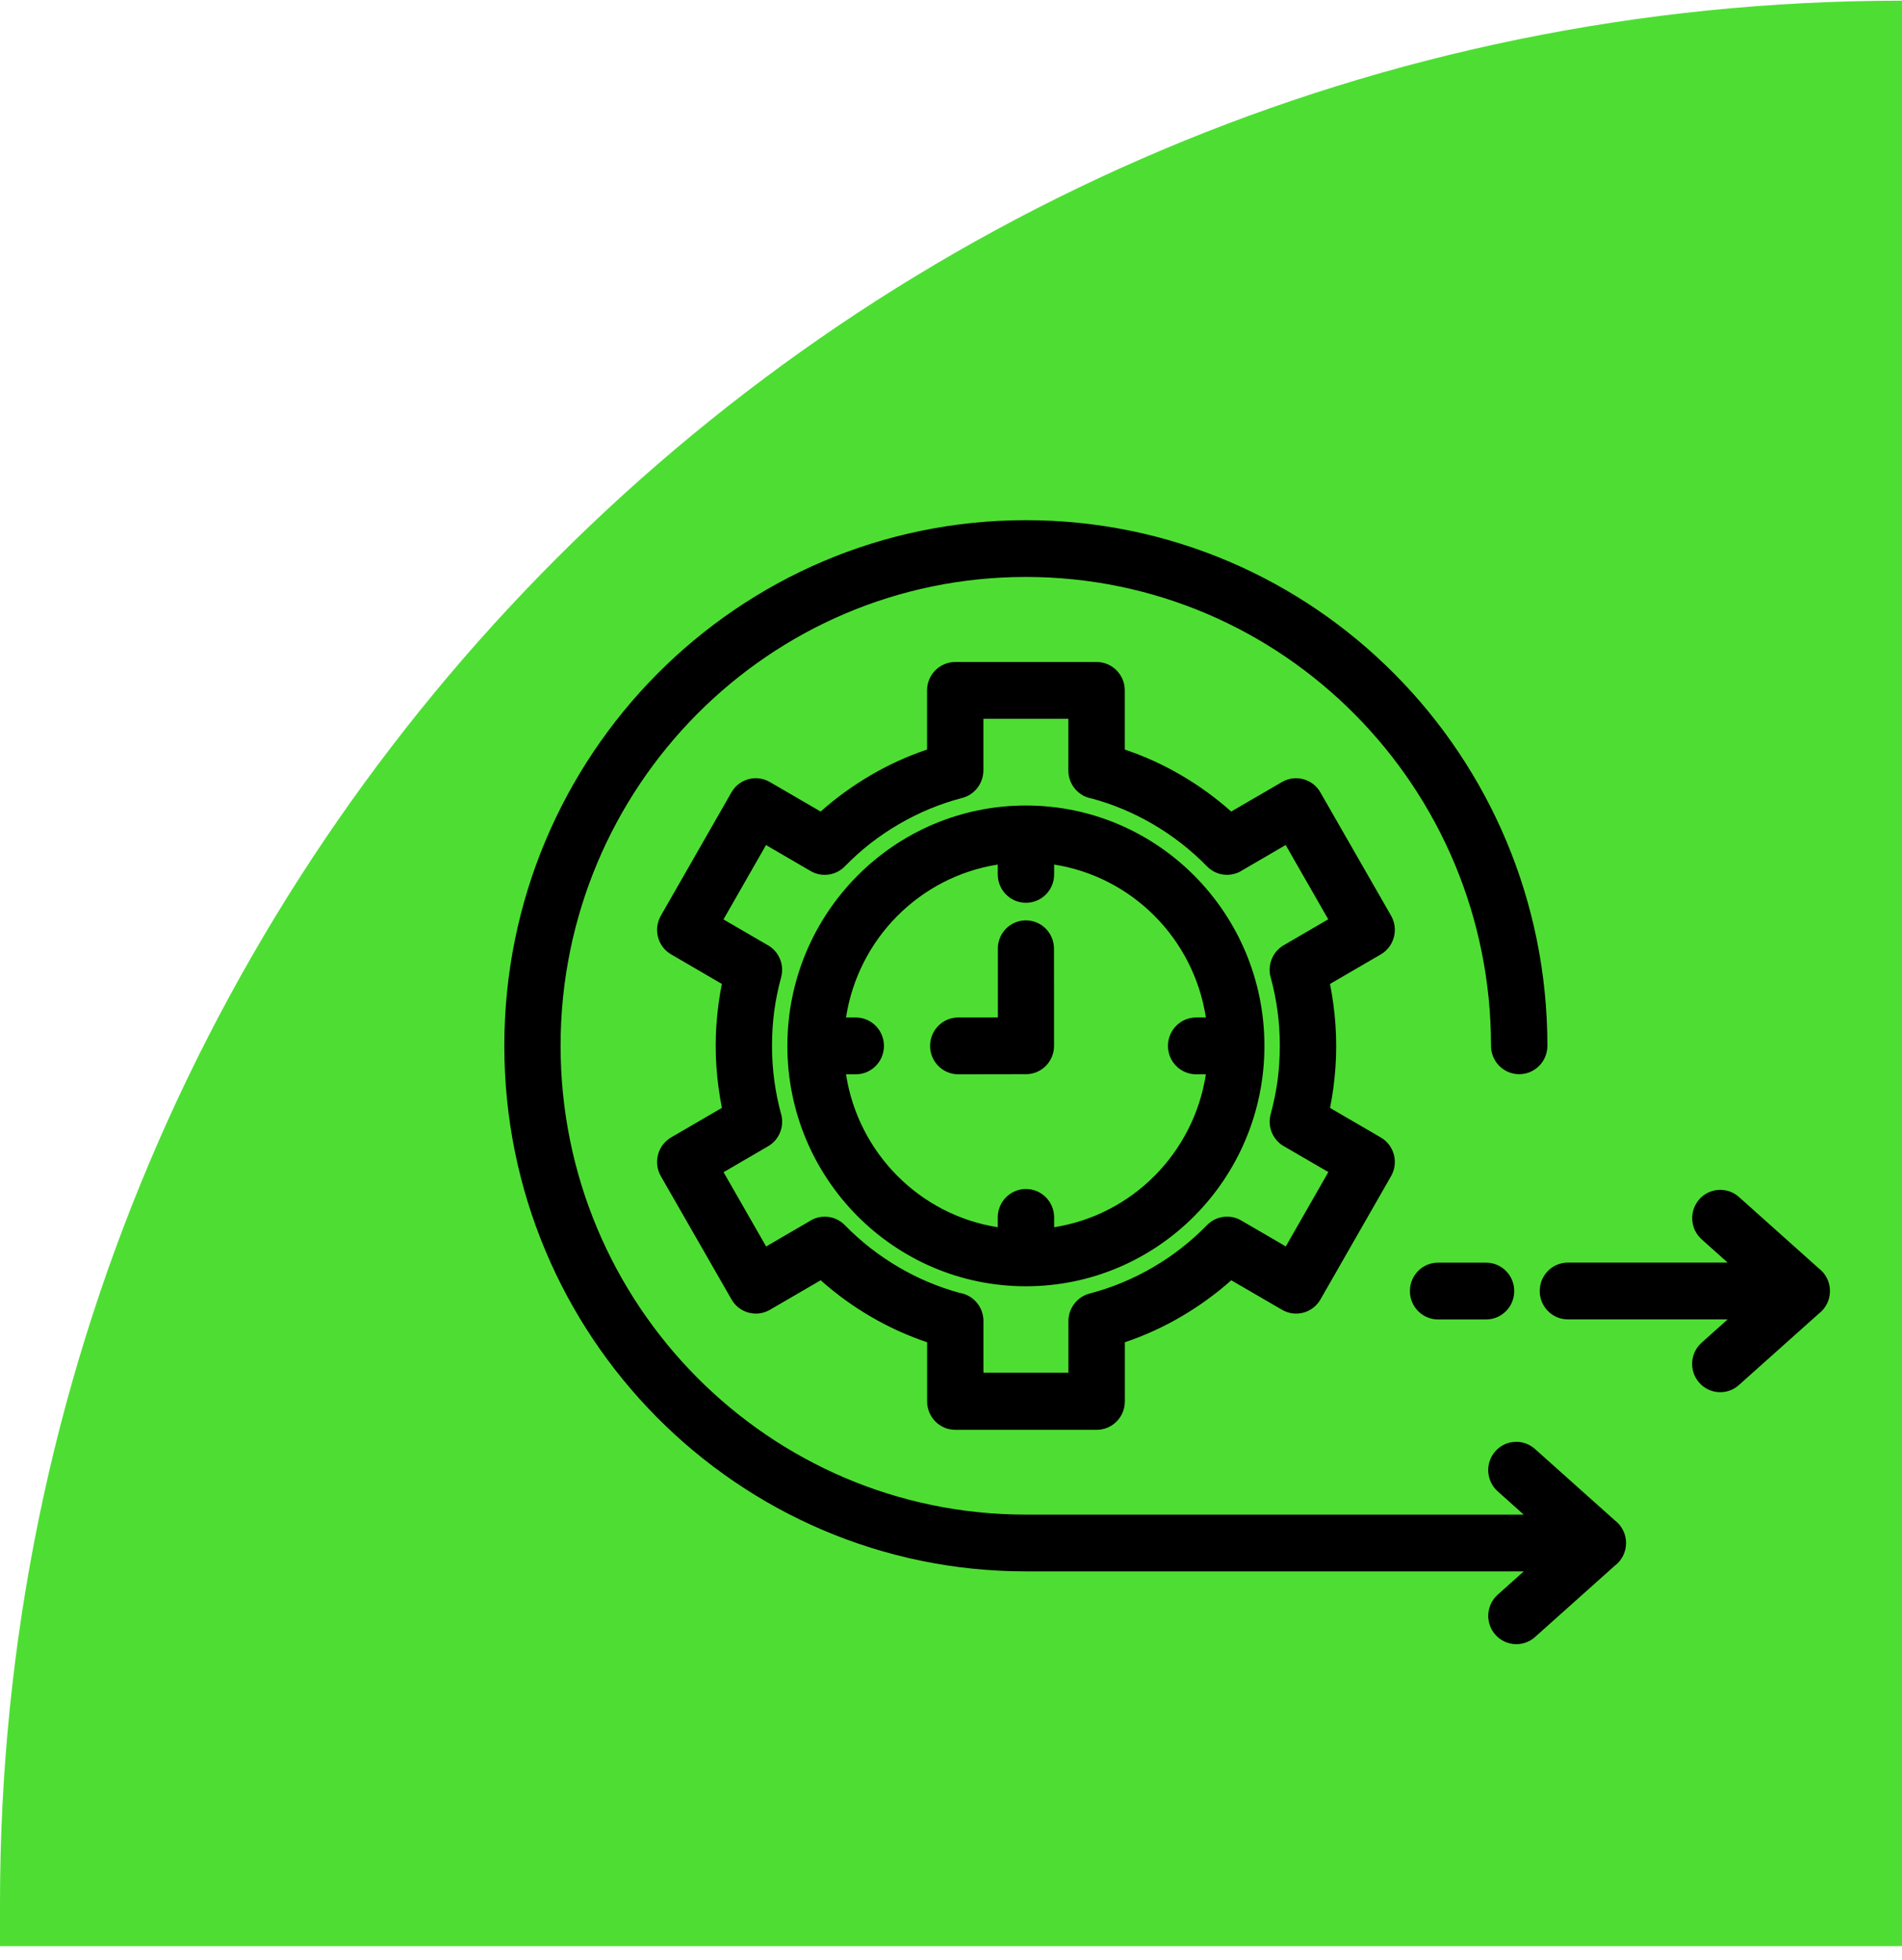
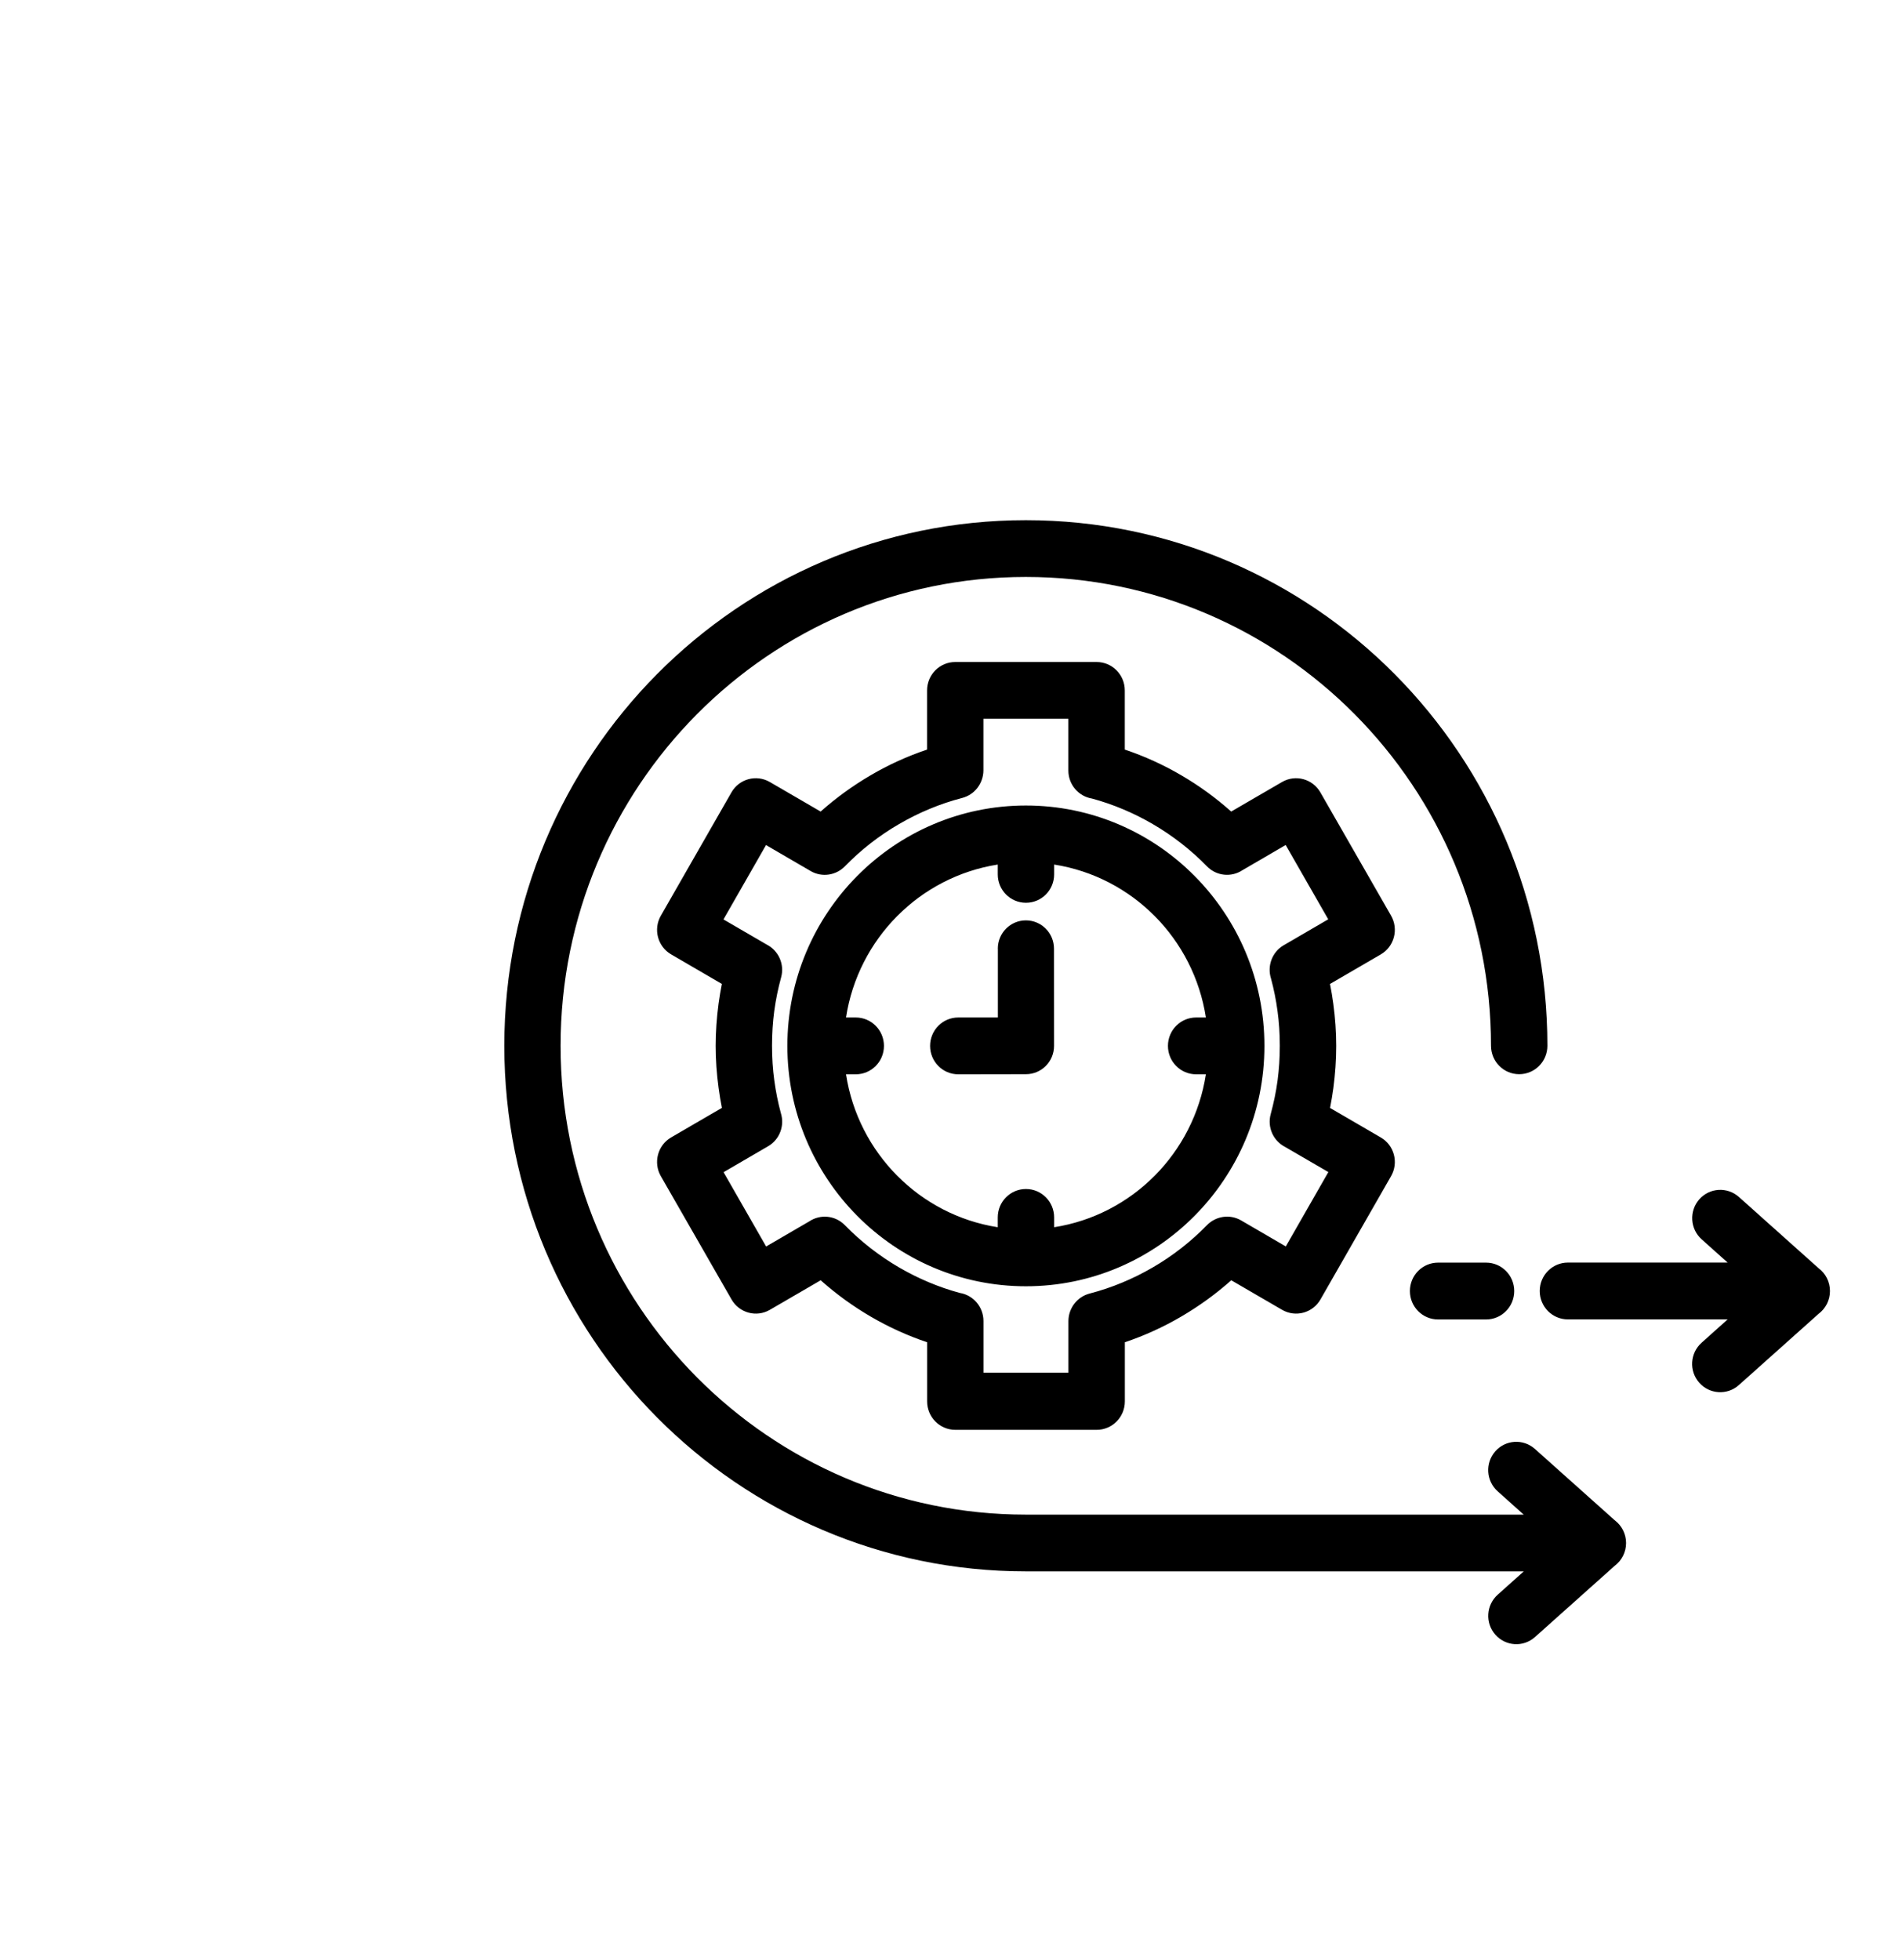
<svg xmlns="http://www.w3.org/2000/svg" width="132" height="136" viewBox="0 0 132 136" fill="none">
-   <path d="M132 135.047L-1.52588e-05 135.047L-1.49965e-05 132.047C-8.62326e-06 59.145 59.098 0.047 132 0.047L132 135.047Z" fill="#4EDE33" />
  <path d="M78.061 52.016C79.433 52.478 80.74 53.075 81.959 53.787C83.204 54.511 84.374 55.362 85.447 56.317L88.978 54.265C89.907 53.726 91.099 54.049 91.634 54.985L96.54 63.541C97.079 64.481 96.762 65.686 95.83 66.229L92.303 68.281C92.394 68.736 92.471 69.194 92.532 69.656C92.666 70.638 92.734 71.616 92.734 72.583C92.734 73.545 92.666 74.527 92.536 75.509C92.475 75.971 92.394 76.43 92.306 76.884L95.826 78.932C96.758 79.472 97.079 80.673 96.544 81.612L91.642 90.172C91.107 91.112 89.915 91.436 88.982 90.896L85.451 88.844C84.381 89.795 83.208 90.646 81.959 91.374C80.743 92.086 79.437 92.683 78.065 93.145V97.25C78.065 98.34 77.19 99.222 76.108 99.222H66.299C65.218 99.222 64.343 98.34 64.343 97.25V93.145C62.971 92.683 61.664 92.086 60.445 91.374C59.2 90.65 58.03 89.799 56.956 88.844L53.426 90.896C52.497 91.436 51.305 91.112 50.77 90.176L45.863 81.62C45.325 80.681 45.642 79.475 46.574 78.932L50.101 76.88C50.01 76.426 49.933 75.967 49.872 75.505C49.738 74.523 49.669 73.545 49.669 72.579C49.669 71.616 49.738 70.634 49.868 69.652C49.929 69.19 50.01 68.732 50.097 68.278L46.578 66.229C45.646 65.69 45.325 64.489 45.86 63.549L50.762 54.989C51.297 54.049 52.489 53.726 53.422 54.265L56.953 56.317C58.023 55.366 59.196 54.515 60.445 53.787C61.66 53.075 62.967 52.478 64.339 52.016V47.911C64.339 46.822 65.214 45.94 66.296 45.94H76.105C77.186 45.94 78.061 46.822 78.061 47.911V52.016ZM69.249 65.833C69.249 64.747 70.12 63.869 71.198 63.869C72.276 63.869 73.147 64.747 73.147 65.833L73.151 72.579C73.151 73.665 72.279 74.543 71.202 74.543L66.505 74.551C65.424 74.551 64.549 73.669 64.549 72.579C64.549 71.489 65.424 70.608 66.505 70.608H69.253V65.833L69.249 65.833ZM83.013 74.551C81.931 74.551 81.056 73.669 81.056 72.579C81.056 71.489 81.932 70.608 83.013 70.608H83.689C83.269 67.881 81.989 65.436 80.139 63.572C78.29 61.709 75.863 60.419 73.158 59.995V60.677C73.158 61.767 72.283 62.648 71.201 62.648C70.12 62.648 69.245 61.766 69.245 60.677V59.995C66.54 60.419 64.113 61.709 62.264 63.572C60.414 65.436 59.134 67.881 58.714 70.608H59.39C60.471 70.608 61.347 71.489 61.347 72.579C61.347 73.669 60.471 74.551 59.39 74.551H58.714C59.134 77.277 60.414 79.722 62.264 81.586C64.113 83.45 66.54 84.74 69.245 85.163V84.481C69.245 83.392 70.12 82.51 71.201 82.51C72.283 82.51 73.158 83.392 73.158 84.481V85.163C75.863 84.74 78.29 83.45 80.139 81.586C81.989 79.722 83.269 77.277 83.689 74.551H83.013ZM71.198 55.898C75.768 55.898 79.906 57.765 82.902 60.784C85.898 63.803 87.752 67.974 87.752 72.579C87.752 77.185 85.898 81.355 82.902 84.374C79.907 87.393 75.768 89.26 71.198 89.26C66.628 89.26 62.489 87.393 59.493 84.374C56.497 81.355 54.644 77.185 54.644 72.579C54.644 67.974 56.497 63.803 59.493 60.784C62.489 57.765 66.627 55.898 71.198 55.898ZM103.132 87.62C104.214 87.62 105.089 88.502 105.089 89.591C105.089 90.681 104.214 91.563 103.132 91.563H99.804C98.723 91.563 97.848 90.681 97.848 89.591C97.848 88.502 98.723 87.62 99.804 87.62H103.132ZM118.097 86.003C117.29 85.283 117.218 84.043 117.928 83.23C118.643 82.418 119.873 82.345 120.68 83.061L126.209 88.005C126.69 88.363 127 88.941 127 89.592C127 90.239 126.69 90.812 126.209 91.174L120.676 96.118C119.87 96.838 118.639 96.761 117.925 95.949C117.21 95.136 117.286 93.897 118.093 93.177L119.9 91.559H108.815C107.733 91.559 106.858 90.677 106.858 89.588C106.858 88.498 107.733 87.616 108.815 87.616H119.9L118.093 85.999L118.097 86.003ZM112.059 105.494C112.537 105.853 112.85 106.43 112.85 107.077C112.85 107.724 112.54 108.298 112.059 108.66L106.526 113.604C105.72 114.324 104.489 114.247 103.775 113.435C103.06 112.622 103.136 111.382 103.943 110.662L105.75 109.045H71.195C61.202 109.045 52.15 104.959 45.6 98.363C39.051 91.763 35 82.645 35 72.571C35 62.502 39.054 53.379 45.6 46.779C52.15 40.179 61.198 36.098 71.195 36.098C81.188 36.098 90.24 40.179 96.79 46.779C103.339 53.38 107.39 62.498 107.39 72.571C107.39 73.661 106.515 74.543 105.433 74.543C104.352 74.543 103.477 73.661 103.477 72.571C103.477 63.588 99.862 55.455 94.019 49.567C88.18 43.679 80.106 40.037 71.191 40.037C62.276 40.037 54.206 43.679 48.363 49.567C42.52 55.455 38.905 63.588 38.905 72.571C38.905 81.555 42.52 89.687 48.363 95.575C54.206 101.463 62.276 105.106 71.191 105.106H105.746L103.939 103.488C103.132 102.768 103.06 101.528 103.771 100.716C104.485 99.903 105.716 99.83 106.522 100.546L112.055 105.491L112.059 105.494ZM79.999 57.184C78.681 56.417 77.267 55.817 75.788 55.416C74.856 55.266 74.145 54.45 74.145 53.472V49.879H68.249V53.472C68.241 54.346 67.656 55.147 66.774 55.374C65.234 55.774 63.763 56.39 62.398 57.184C61.015 57.984 59.746 58.978 58.627 60.126C58.019 60.745 57.049 60.903 56.265 60.449L53.162 58.643L50.209 63.803L53.216 65.551C54.026 65.967 54.462 66.91 54.209 67.827C54.003 68.585 53.839 69.371 53.732 70.168C53.632 70.927 53.579 71.728 53.579 72.571C53.579 73.414 53.632 74.215 53.736 74.97C53.839 75.74 53.992 76.502 54.19 77.238C54.465 78.1 54.118 79.071 53.311 79.541L50.216 81.343L53.17 86.499L56.173 84.751C56.934 84.246 57.969 84.339 58.63 85.016C59.742 86.156 61.011 87.146 62.398 87.954C63.717 88.721 65.13 89.321 66.609 89.722C67.542 89.872 68.252 90.688 68.252 91.666V95.259H74.149V91.666C74.156 90.792 74.741 89.992 75.624 89.764C77.163 89.364 78.635 88.748 79.999 87.954C81.382 87.154 82.651 86.16 83.771 85.013C84.378 84.393 85.349 84.235 86.132 84.689L89.235 86.495L92.189 81.335L89.181 79.587C88.371 79.171 87.936 78.228 88.188 77.311C88.394 76.553 88.559 75.767 88.666 74.97C88.765 74.211 88.819 73.41 88.819 72.567C88.819 71.724 88.765 70.923 88.662 70.168C88.559 69.398 88.406 68.636 88.207 67.9C87.932 67.038 88.28 66.067 89.086 65.597L92.181 63.795L89.227 58.639L86.224 60.388C85.463 60.892 84.428 60.8 83.767 60.122C82.655 58.982 81.386 57.992 79.999 57.184Z" fill="black" />
</svg>